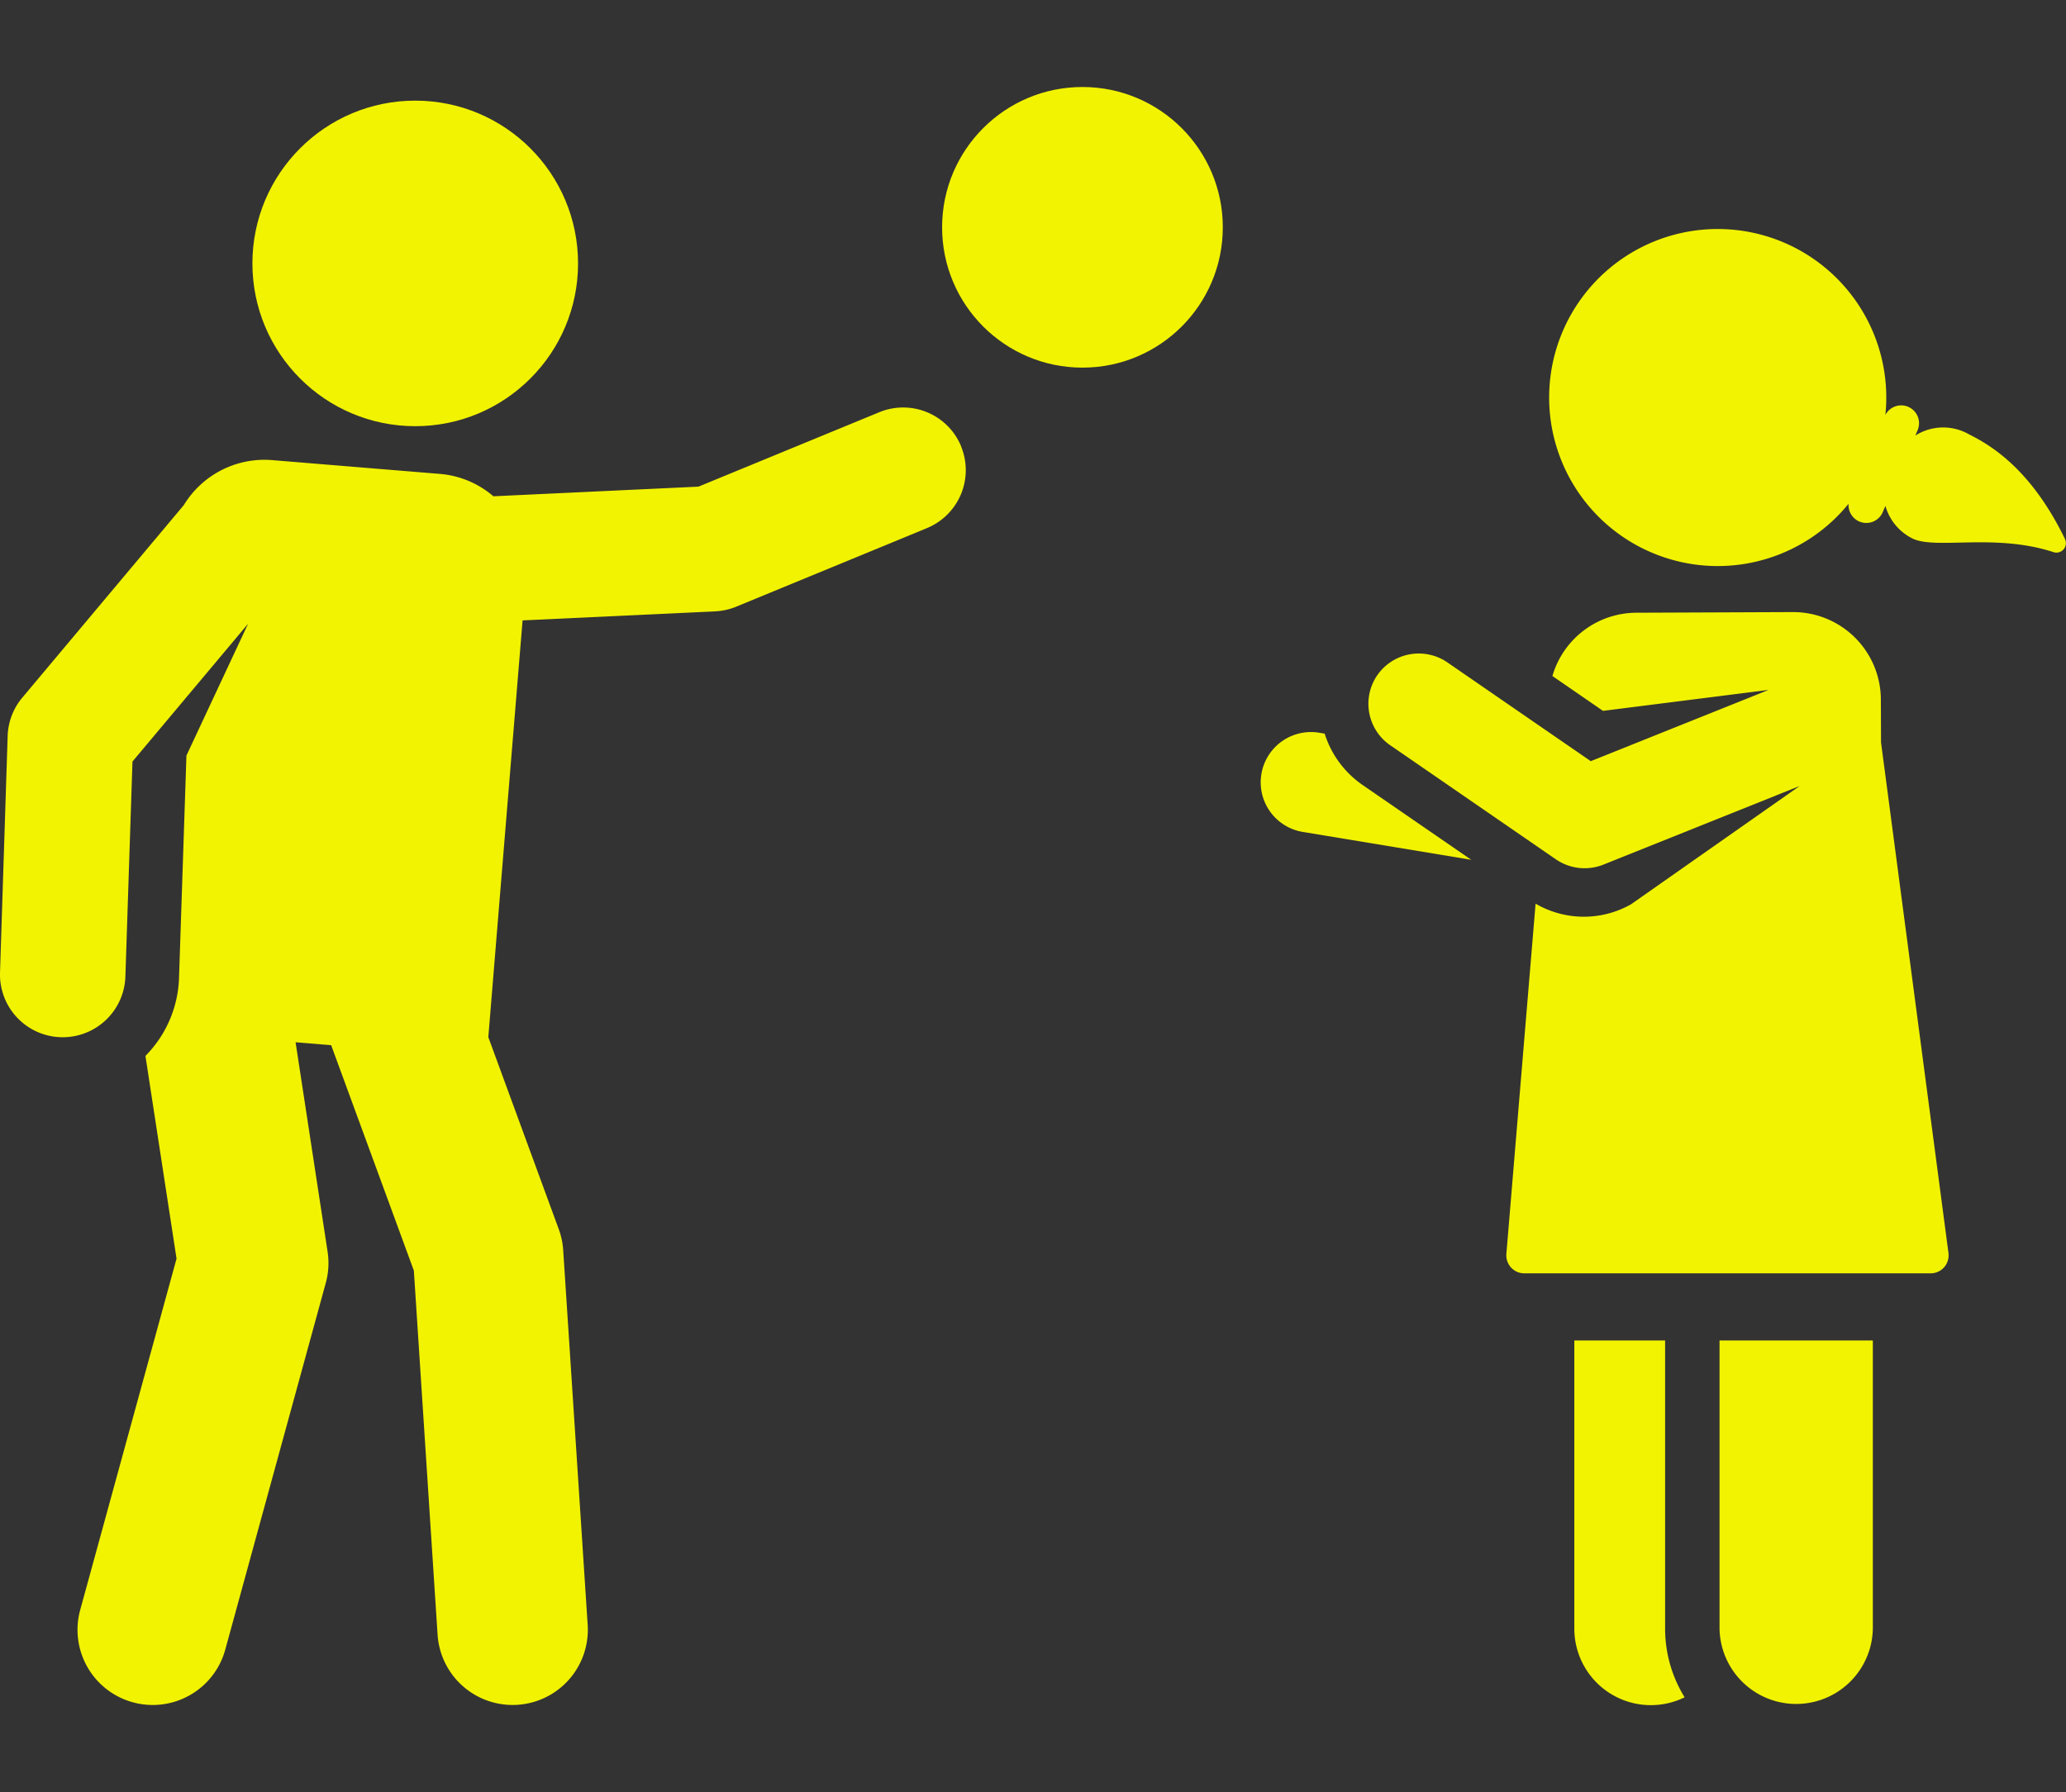
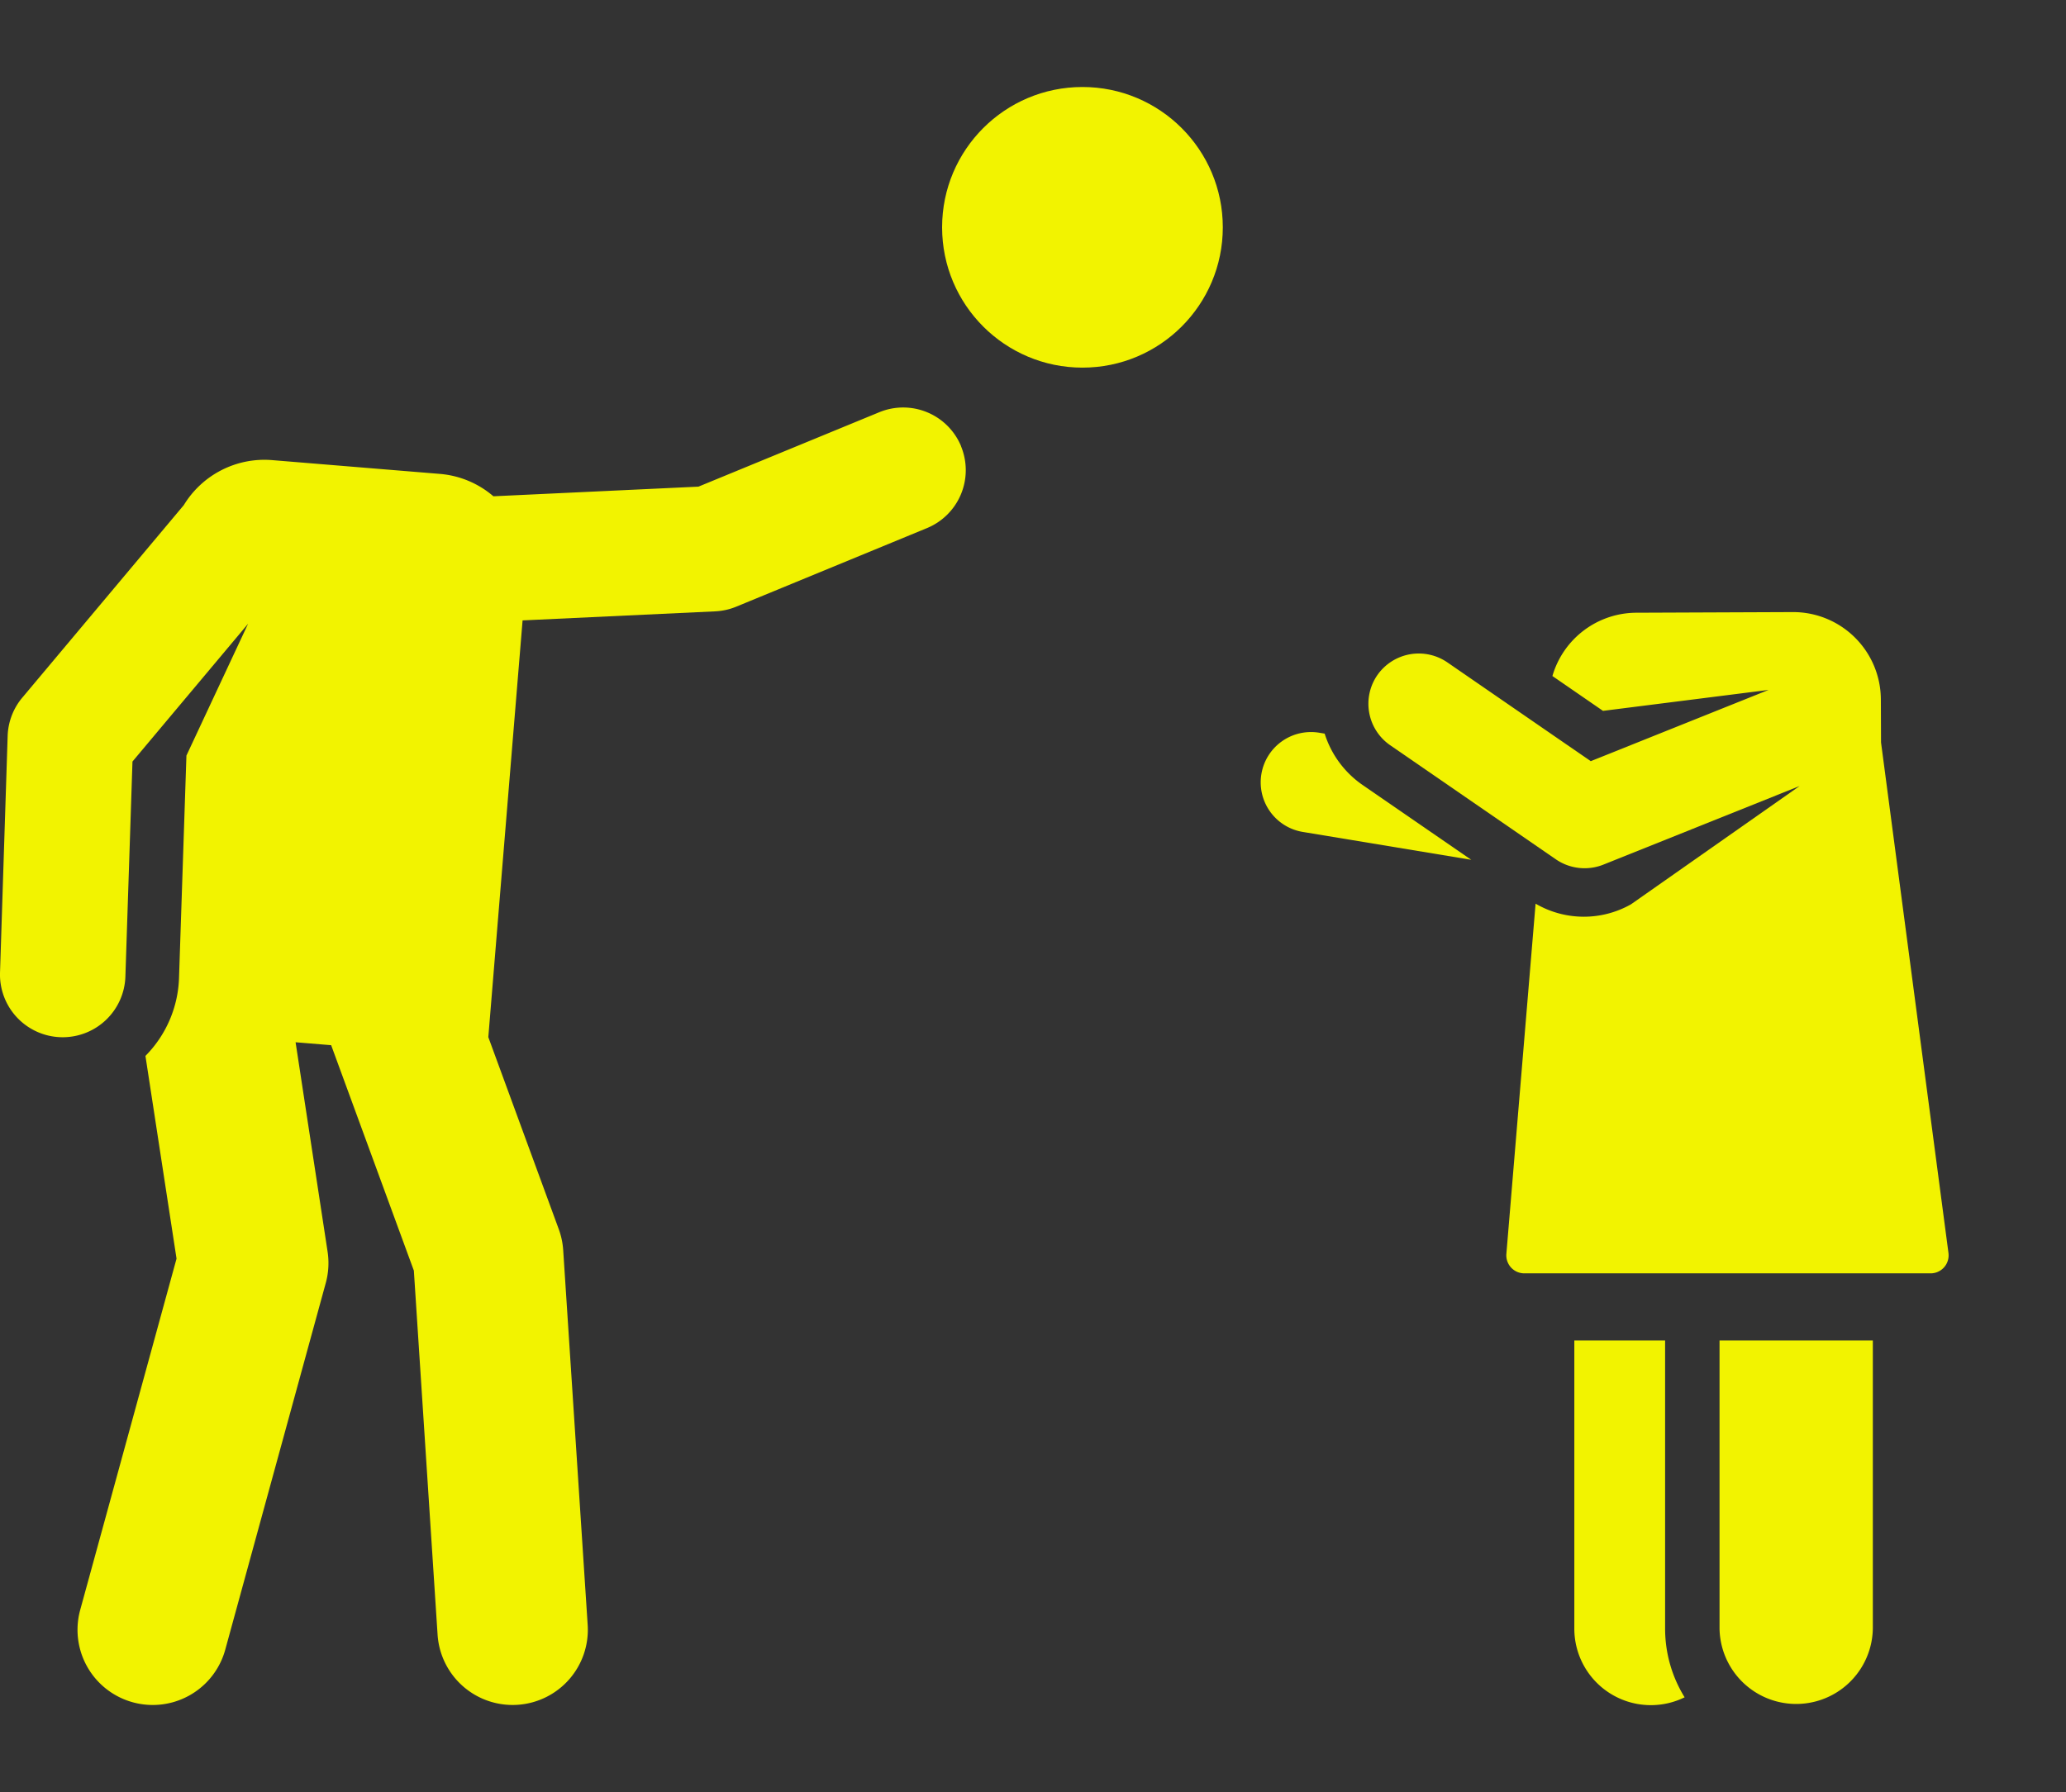
<svg xmlns="http://www.w3.org/2000/svg" width="123.03" height="106.75" viewBox="0 0 123.03 106.75">
  <rect x="0" y="0" width="123.03" height="106.75" fill="#333333" stroke="none" />
  <defs>
    <clipPath id="clip-path">
      <rect id="Rectangle_44" data-name="Rectangle 44" width="123.03" height="106.75" transform="translate(259 2273)" fill="#fff" stroke="#707070" stroke-width="1" />
    </clipPath>
  </defs>
  <g id="Group_103" data-name="Group 103" transform="translate(751 1675)">
    <g id="Mask_Group_3" data-name="Mask Group 3" transform="translate(-1010 -3948)" clip-path="url(#clip-path)">
      <g id="playing" transform="translate(259.002 2219.883)">
        <g id="Group_64" data-name="Group 64" transform="translate(0 77.389)">
          <g id="Group_63" data-name="Group 63">
            <path id="Path_434" data-name="Path 434" d="M57.233,144.151a3.733,3.733,0,0,0-4.871-2.031l-10.771,4.434-12.211.574a5.59,5.59,0,0,0-3.187-1.333l-9.989-.821a5.617,5.617,0,0,0-5.258,2.677L1.325,159.123A3.732,3.732,0,0,0,.454,161.4L0,175.47a3.735,3.735,0,1,0,7.466.239l.421-12.781,6.886-8.21L11.1,162.573l-.441,13.241a6.914,6.914,0,0,1-2,4.648l1.852,12.076L4.774,213.462a4.478,4.478,0,1,0,8.638,2.368L19.4,193.98a4.481,4.481,0,0,0,.105-1.863L17.6,179.649l2.119.175,4.924,13.427,1.413,21.686a4.478,4.478,0,1,0,8.938-.583l-1.458-22.324a4.467,4.467,0,0,0-.265-1.25l-4.194-11.436c.253-3.084,1.821-22.156,2.041-24.823l11.474-.539a3.738,3.738,0,0,0,1.245-.277L55.2,149.023a3.733,3.733,0,0,0,2.028-4.872Z" transform="translate(0 -141.839)" fill="#f2f300" />
          </g>
        </g>
        <g id="Group_66" data-name="Group 66" transform="translate(15.029 59.111)">
          <g id="Group_65" data-name="Group 65">
-             <circle id="Ellipse_7" data-name="Ellipse 7" cx="9.696" cy="9.696" r="9.696" transform="translate(0 0)" fill="#f2f300" />
-           </g>
+             </g>
        </g>
        <g id="Group_68" data-name="Group 68" transform="translate(56.1 58.299)">
          <g id="Group_67" data-name="Group 67">
            <circle id="Ellipse_8" data-name="Ellipse 8" cx="8.358" cy="8.358" r="8.358" transform="translate(0 0)" fill="#f2f300" />
          </g>
        </g>
        <g id="Group_70" data-name="Group 70" transform="translate(93.749 132.963)">
          <g id="Group_69" data-name="Group 69">
            <path id="Path_435" data-name="Path 435" d="M415.659,402.187V385.032h-5.406v17.154a4.557,4.557,0,0,0,6.568,4.1,7.771,7.771,0,0,1-1.162-4.1Z" transform="translate(-410.253 -385.032)" fill="#f2f300" />
          </g>
        </g>
        <g id="Group_72" data-name="Group 72" transform="translate(102.398 132.962)">
          <g id="Group_71" data-name="Group 71">
            <path id="Path_436" data-name="Path 436" d="M448.1,385.031v17.154h0a4.565,4.565,0,0,0,9.129,0V385.031Z" transform="translate(-448.102 -385.031)" fill="#f2f300" />
          </g>
        </g>
        <g id="Group_74" data-name="Group 74" transform="translate(92.265 66.771)">
          <g id="Group_73" data-name="Group 73">
-             <path id="Path_437" data-name="Path 437" d="M434.468,113.83c-1.976-4.063-4.292-5.528-5.7-6.229a3.1,3.1,0,0,0-3.213.061l.144-.339a1.063,1.063,0,0,0-1.929-.887,10.038,10.038,0,1,0-2.192,5.291,1.062,1.062,0,0,0,2.038.492l.156-.364a3.115,3.115,0,0,0,1.6,1.935c1.379.689,4.917-.327,8.412.819a.562.562,0,0,0,.679-.779Z" transform="translate(-403.763 -95.374)" fill="#f2f300" />
-           </g>
+             </g>
        </g>
        <g id="Group_76" data-name="Group 76" transform="translate(75.115 96.728)">
          <g id="Group_75" data-name="Group 75">
            <path id="Path_438" data-name="Path 438" d="M334.745,229.619a5.851,5.851,0,0,1-2.267-3.065l-.282-.046a2.995,2.995,0,1,0-.978,5.909l9.989,1.653Z" transform="translate(-328.712 -226.467)" fill="#f2f300" />
          </g>
        </g>
        <g id="Group_78" data-name="Group 78" transform="translate(81.484 89.575)">
          <g id="Group_77" data-name="Group 77">
            <path id="Path_439" data-name="Path 439" d="M391.127,233.345c-.809-6.127-3.616-27.388-4.016-30.413l-.01-2.563a5.224,5.224,0,0,0-5.246-5.2l-9.318.038a5.225,5.225,0,0,0-4.995,3.77l3.012,2.076,9.862-1.248-10.591,4.244-8.546-5.889h0a3.007,3.007,0,0,0-4.166.769h0a3,3,0,0,0,.769,4.171l9.871,6.8a3.022,3.022,0,0,0,2.816.315h0l11.695-4.686-10.041,7.045a5.7,5.7,0,0,1-5.683-.037L364.8,233.4a1.072,1.072,0,0,0,1.066,1.157h24.2a1.07,1.07,0,0,0,1.06-1.211Z" transform="translate(-356.582 -195.168)" fill="#f2f300" />
          </g>
        </g>
      </g>
    </g>
  </g>
</svg>